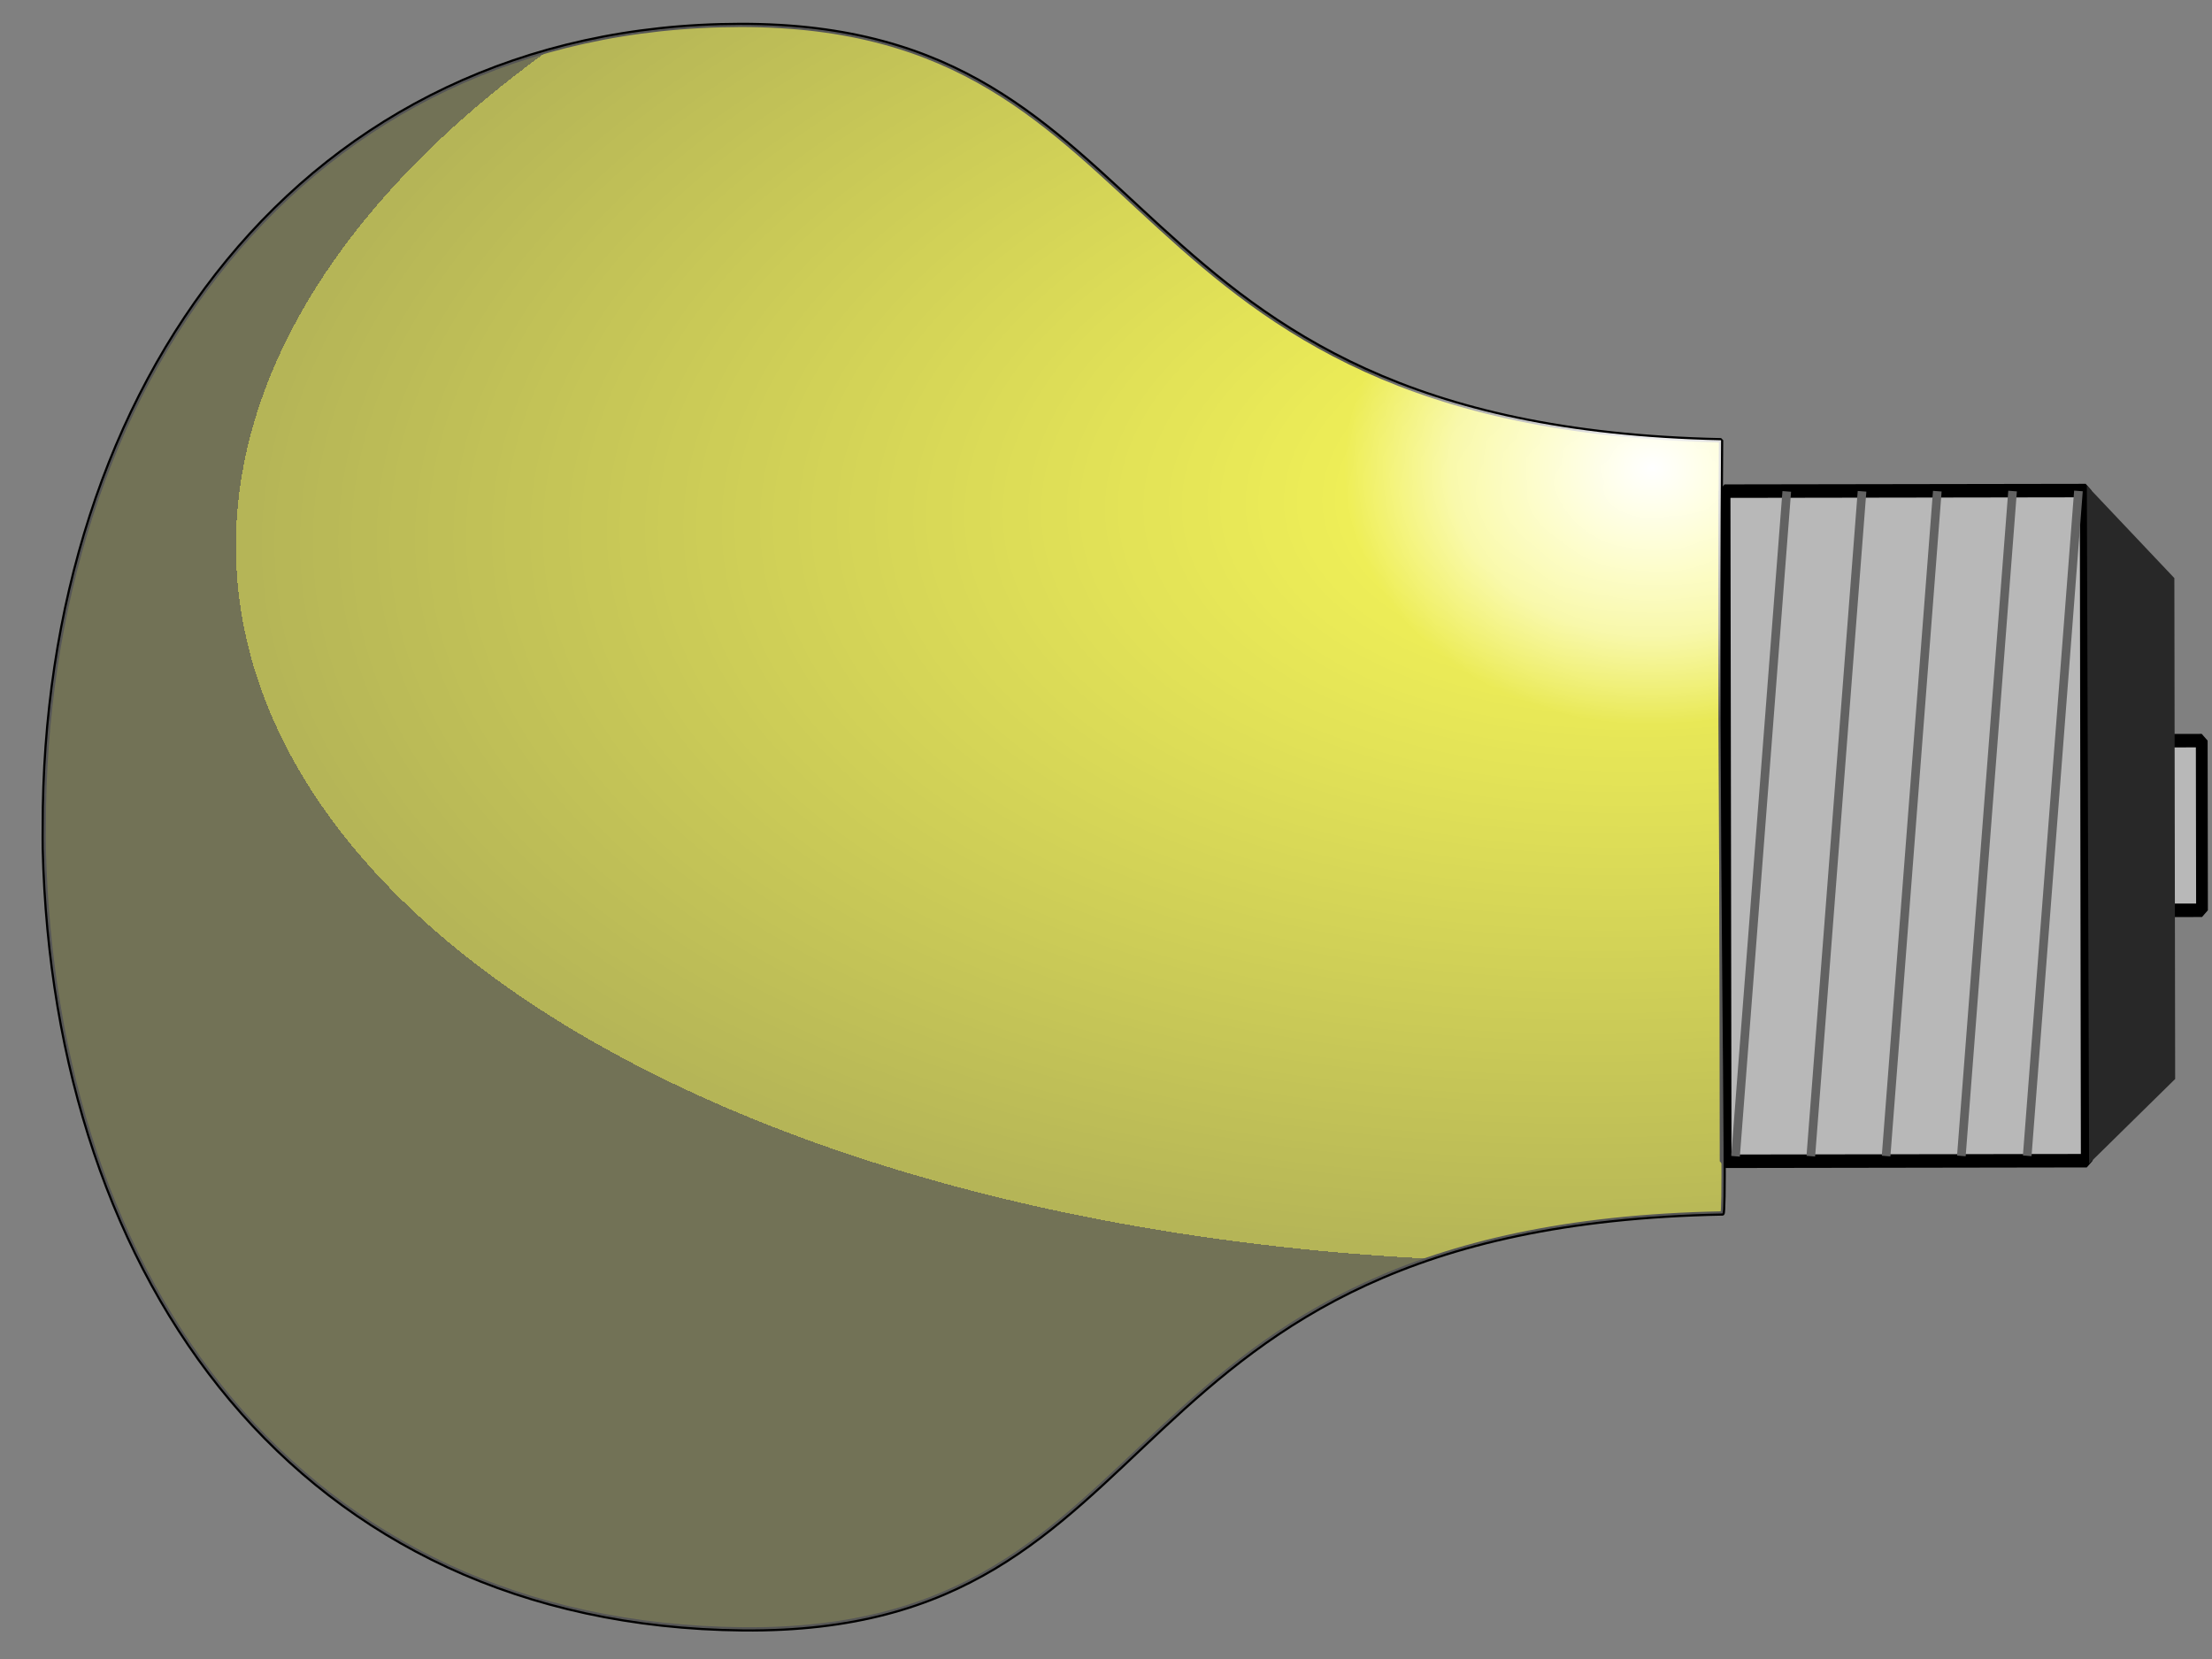
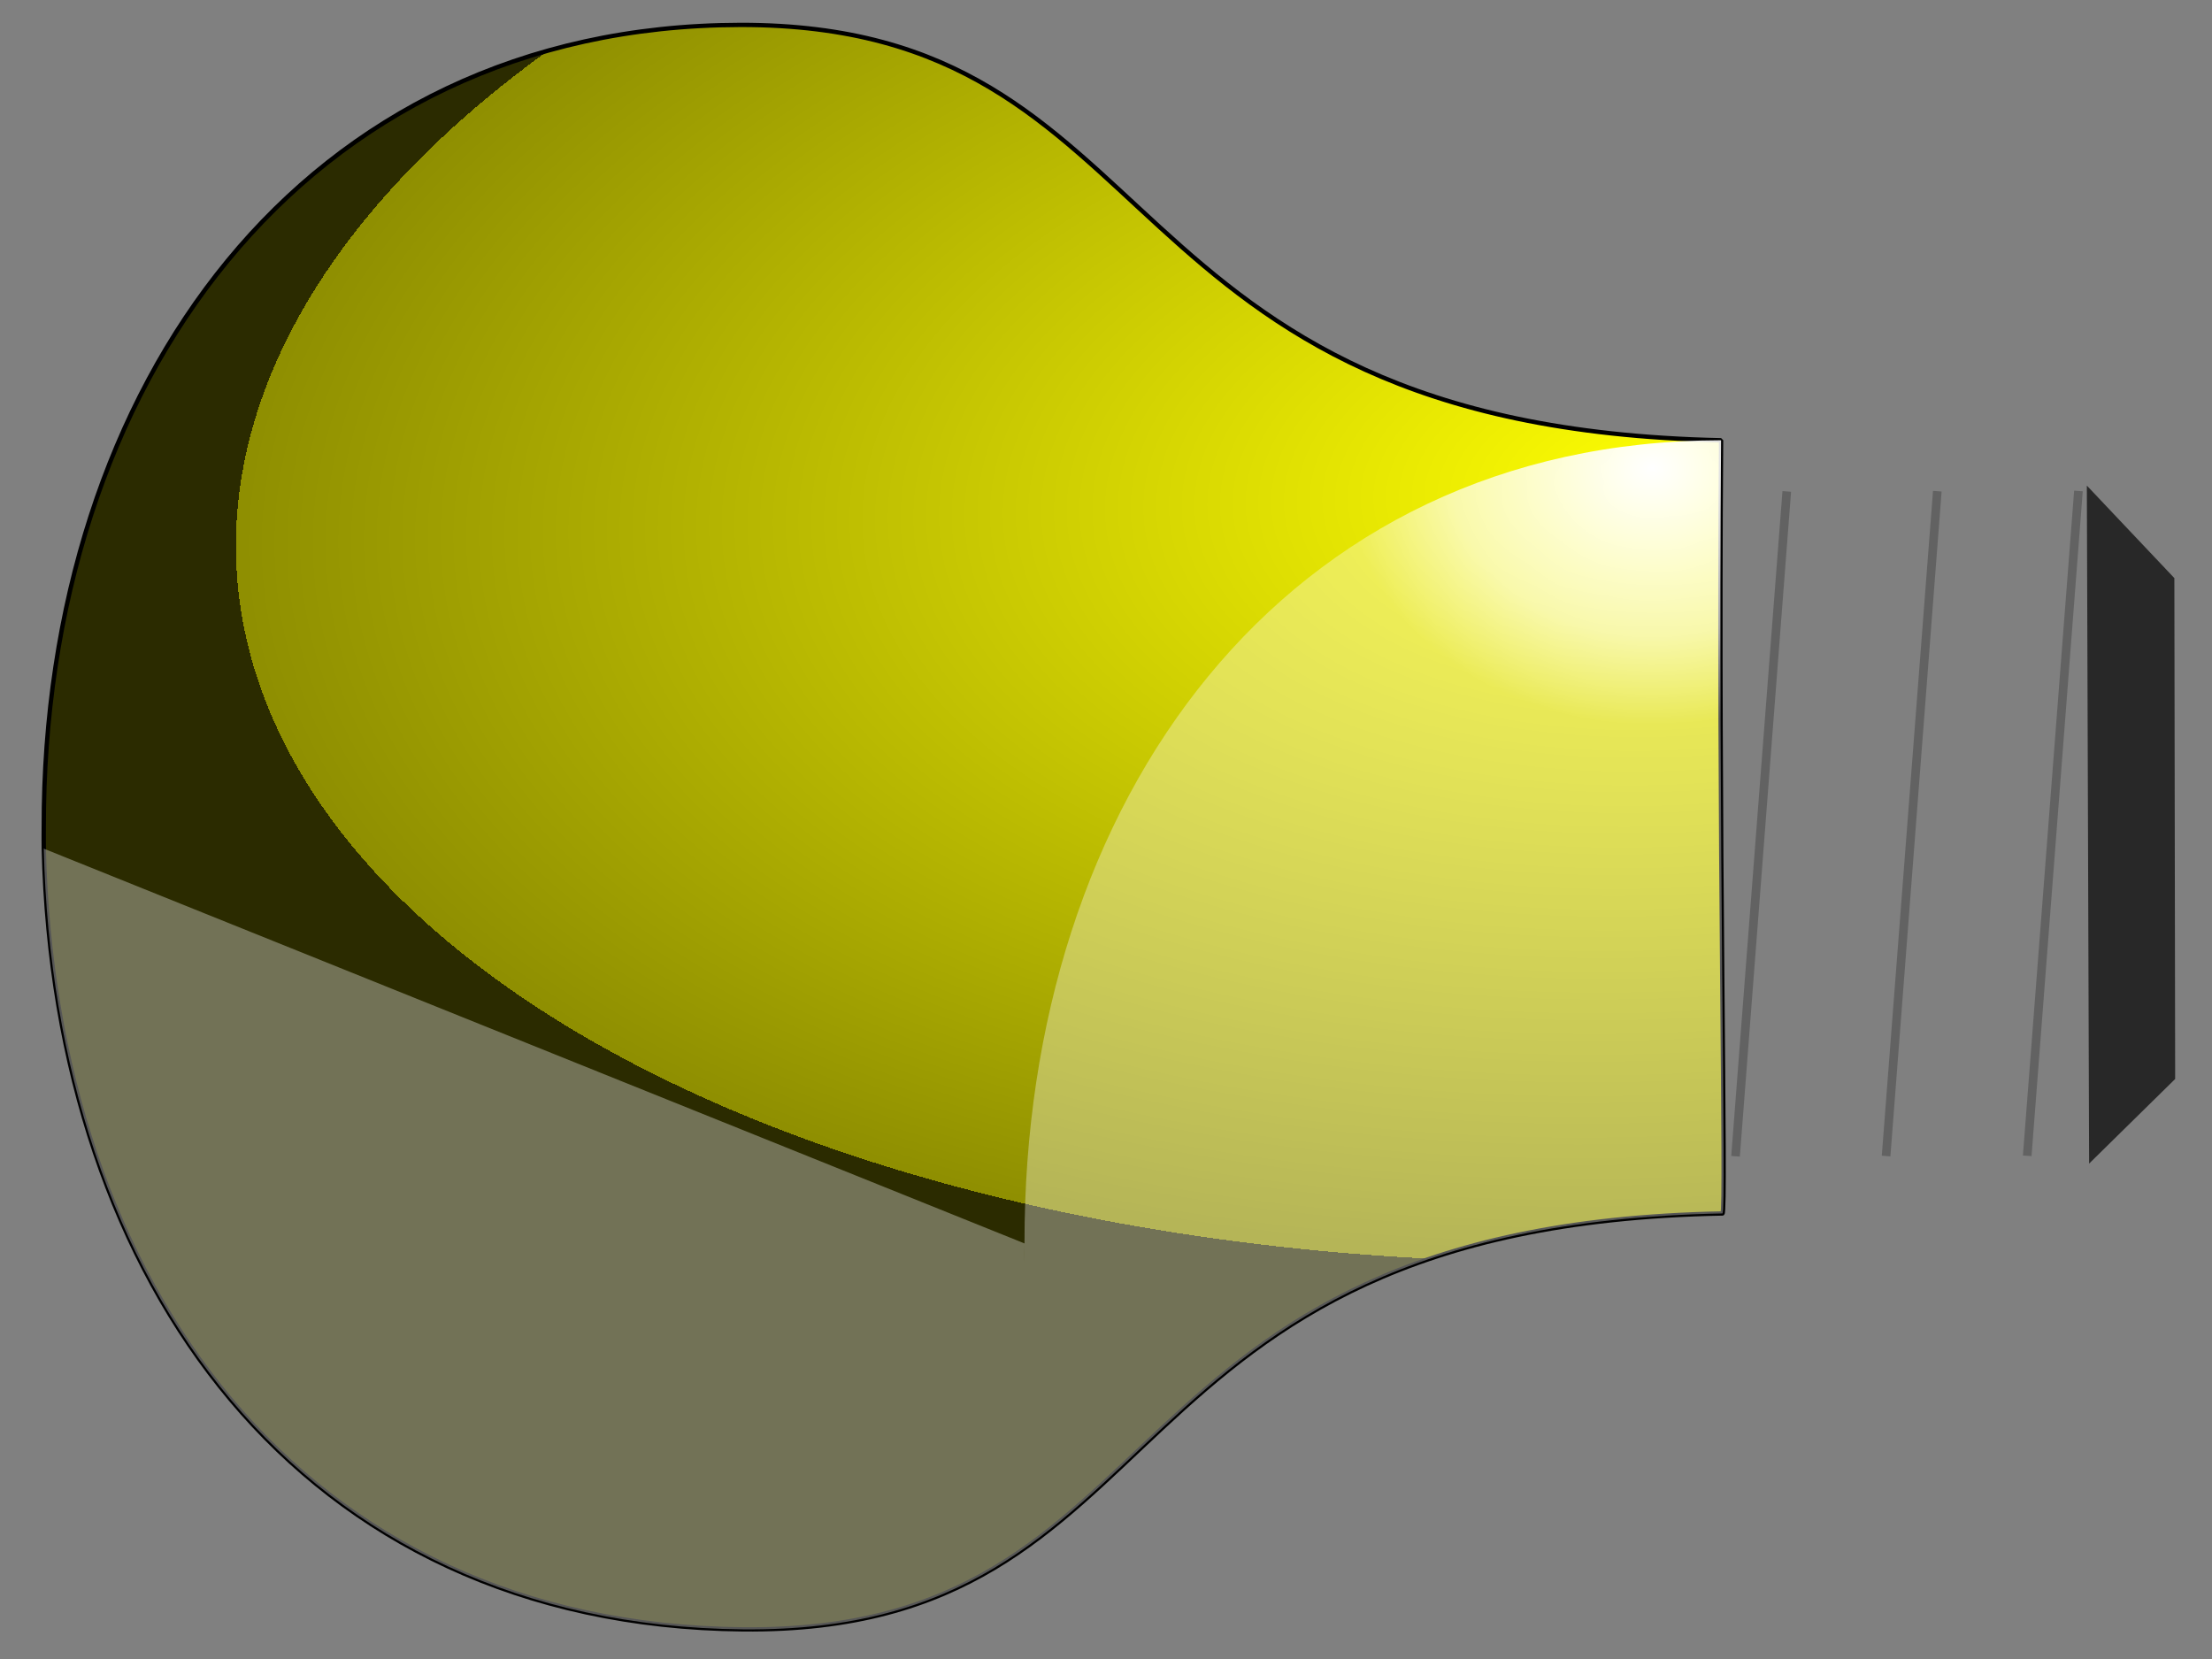
<svg xmlns="http://www.w3.org/2000/svg" xmlns:xlink="http://www.w3.org/1999/xlink" width="640" height="480">
  <rect width="100%" height="100%" fill="#808080" stroke="none" />
  <defs>
    <linearGradient id="linearGradient2280">
      <stop id="stop2282" offset="0" stop-opacity="0" stop-color="#000000" />
      <stop offset="1" id="stop2290" stop-opacity="0.531" stop-color="#000000" />
      <stop id="stop2286" offset="1" stop-color="#000000" />
    </linearGradient>
    <linearGradient id="linearGradient2243">
      <stop offset="0" id="stop2245" stop-color="#ffffff" />
      <stop id="stop2254" offset="0.656" stop-opacity="0.664" stop-color="#ffffff" />
      <stop offset="1" id="stop2247" stop-opacity="0.336" stop-color="#ffffff" />
    </linearGradient>
    <radialGradient xlink:href="#linearGradient2280" id="radialGradient3507" gradientUnits="userSpaceOnUse" gradientTransform="matrix(3.005,-0.174,0.324,5.592,-976.831,-1829.535)" cx="421.847" cy="411.714" fx="421.847" fy="411.714" r="74.362" />
    <radialGradient xlink:href="#linearGradient2243" id="radialGradient3509" gradientUnits="userSpaceOnUse" gradientTransform="matrix(1,0,0,1.2,0,-86.091)" cx="429.148" cy="399.39" fx="429.148" fy="399.39" r="74.362" />
  </defs>
  <g>
    <title>Layer 1</title>
    <g id="layer1" display="inline" transform="rotate(-90.091 324.926,239.875) ">
      <g id="g2380">
        <g id="g3493">
          <path d="m319.758,-72.392c-125.32,2.765 -224.741,73.636 -226.207,201.906c-1.466,128.249 116.745,101.427 119.883,283.614c0.022,1.22 110.825,-1.099 223.711,-0.041c4.102,-181.168 120.624,-156.935 120.624,-283.573c0,-126.645 -103.992,-201.906 -232.06,-201.906m0,0c-1.883,0 -3.843,-0.047 -5.95,0" id="path2213" stroke-dashoffset="0" stroke-miterlimit="0" stroke-width="1.25" stroke="#000000" fill-rule="evenodd" fill="#ffff02" />
          <g id="g2368">
-             <rect y="531.152" x="365.122" height="38.386" width="62.124" id="rect2300" stroke-dashoffset="0" stroke-miterlimit="0" stroke-width="1.25" stroke="#000000" fill-rule="evenodd" fill="#b8b8b8" transform="matrix(3.121,0,0,2.722,-911.014,-1031.724) " />
            <path id="path2302" d="m229.971,416.947l192.341,15.125" stroke-miterlimit="4" stroke-width="2.5" stroke="#626262" fill="none" />
-             <path d="m229.971,438.725l192.341,15.125" id="path2304" stroke-miterlimit="4" stroke-width="2.5" stroke="#626262" fill="none" />
            <path id="path2306" d="m229.971,460.504l192.341,15.125" stroke-miterlimit="4" stroke-width="2.5" stroke="#626262" fill="none" />
            <path d="m229.971,501.338l192.341,15.125" id="path2308" stroke-miterlimit="4" stroke-width="2.5" stroke="#626262" fill="none" />
-             <path id="path2314" d="m229.971,482.282l192.341,15.125" stroke-miterlimit="4" stroke-width="2.5" stroke="#626262" fill="none" />
          </g>
-           <rect y="572.738" x="388.32" height="9.718" width="15.728" id="rect2344" stroke-dashoffset="0" stroke-miterlimit="0" stroke-width="1.25" stroke="#000000" fill-rule="evenodd" fill="#b8b8b8" transform="matrix(3.121,0,0,2.722,-911.014,-1033.425) " />
          <path d="m227.698,519.24l196.163,-0.344l-26.802,25.278l-144.924,0l-24.437,-24.935z" id="rect2326" fill-rule="evenodd" fill="#282828" />
          <path d="m319.758,-72.392c-125.32,2.765 -224.741,73.636 -226.207,201.906c-1.466,128.249 116.745,101.427 119.883,283.614c0.022,1.22 110.825,-1.099 223.711,-0.041c4.102,-181.168 120.624,-156.935 120.624,-283.573c0,-126.645 -103.992,-201.906 -232.06,-201.906m0,0c-1.883,0 -3.843,-0.047 -5.95,0" id="path2278" fill-rule="evenodd" fill="url(#radialGradient3507)" opacity="0.831" />
-           <path id="path2258" d="m319.758,-72.392c-125.32,2.765 -224.741,73.636 -226.207,201.906c-1.466,128.249 116.745,101.427 119.883,283.614c0.022,1.22 110.825,-1.099 223.711,-0.041c4.102,-181.168 120.624,-156.935 120.624,-283.573c0,-126.645 -103.992,-201.906 -232.06,-201.906m0,0c-1.883,0 -3.843,-0.047 -5.95,0" fill-rule="evenodd" fill="url(#radialGradient3509)" />
+           <path id="path2258" d="m319.758,-72.392c-125.32,2.765 -224.741,73.636 -226.207,201.906c-1.466,128.249 116.745,101.427 119.883,283.614c0.022,1.22 110.825,-1.099 223.711,-0.041c0,-126.645 -103.992,-201.906 -232.06,-201.906m0,0c-1.883,0 -3.843,-0.047 -5.95,0" fill-rule="evenodd" fill="url(#radialGradient3509)" />
        </g>
      </g>
    </g>
  </g>
</svg>